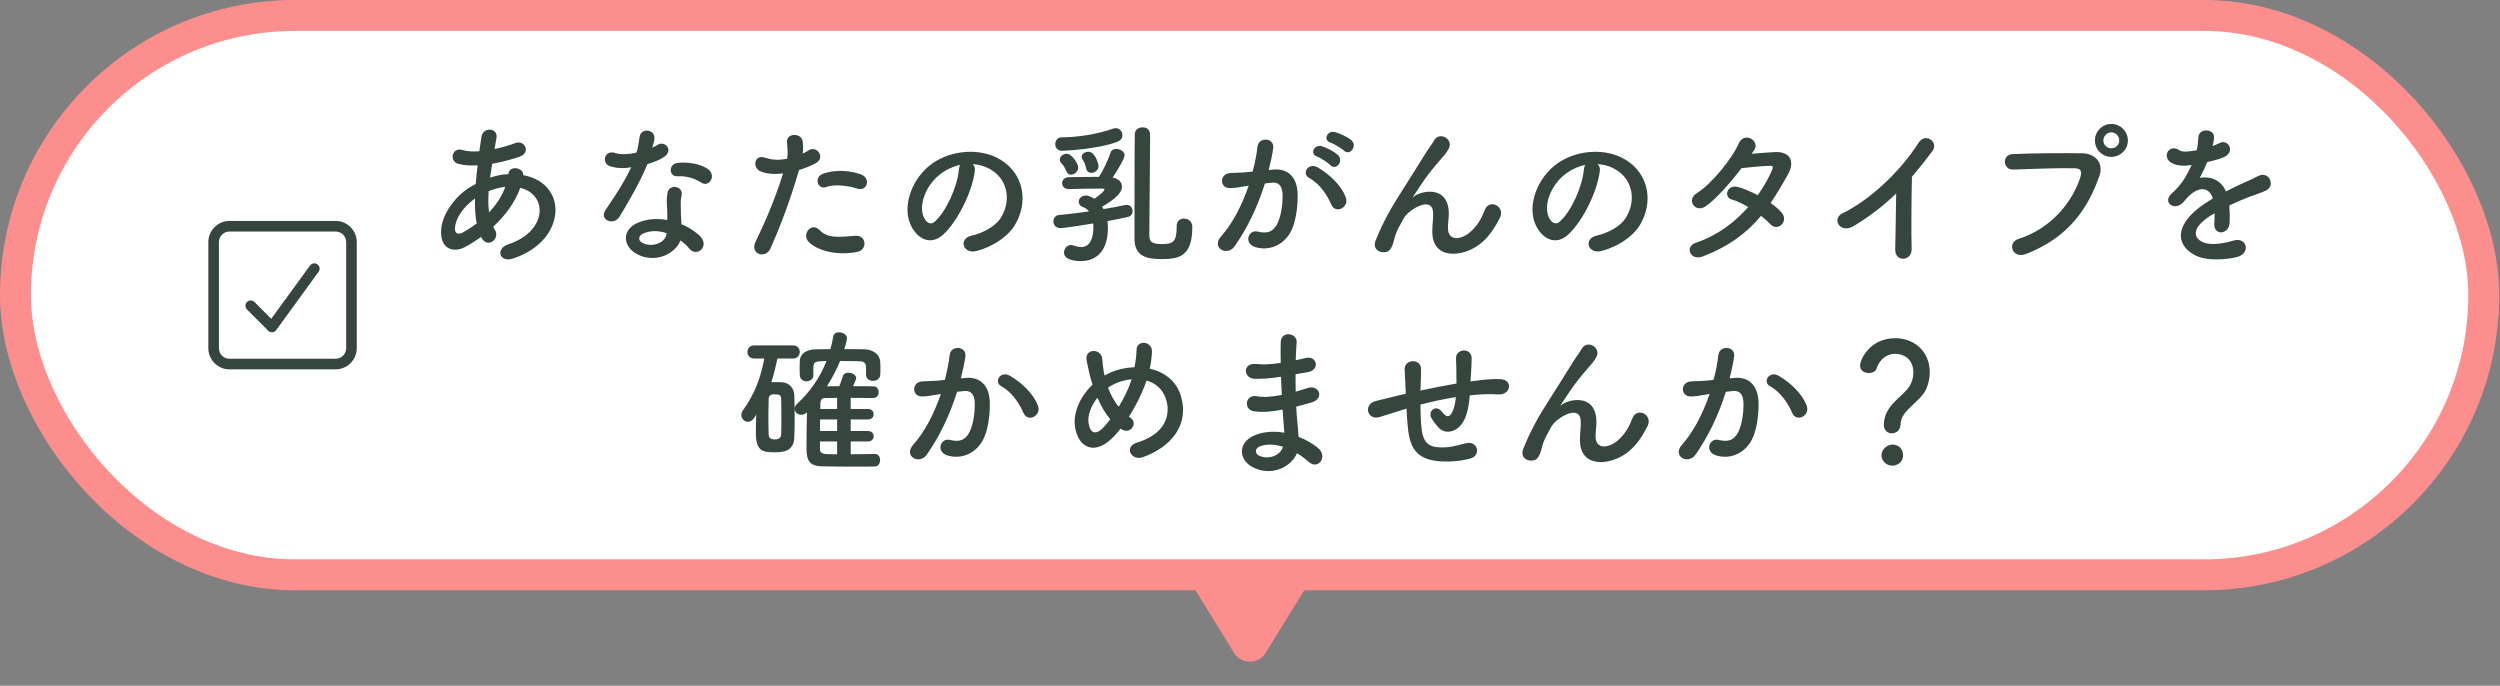
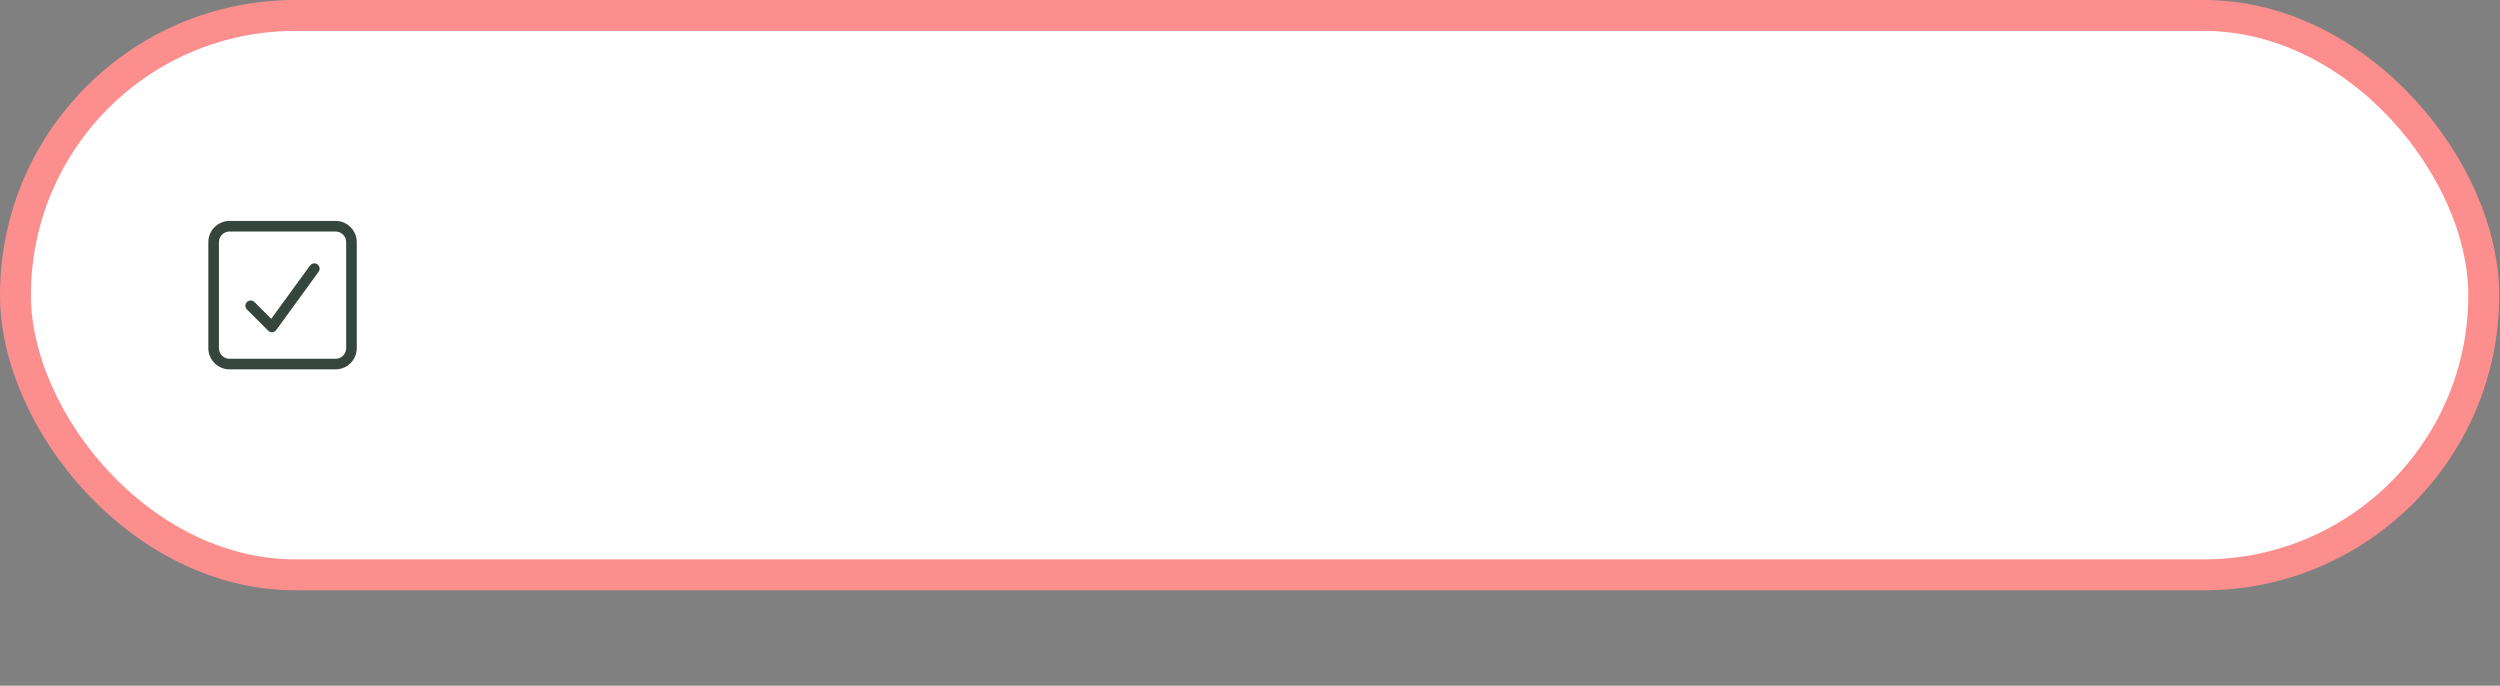
<svg xmlns="http://www.w3.org/2000/svg" width="288" height="79" viewBox="0 0 288 79" fill="none">
  <rect x="0" y="0" width="288" height="79" fill="#808080" stroke="none" />
  <rect x="1.781" y="1.781" width="284.346" height="64.438" rx="32.219" fill="white" />
  <rect x="1.781" y="1.781" width="284.346" height="64.438" rx="32.219" stroke="#FD8E8E" stroke-width="3.562" />
  <g clip-path="url(#clip0_224_5540)">
    <path d="M38.657 25.45C40.005 25.45 41.1 26.546 41.1 27.893V40.107C41.1 41.455 40.005 42.55 38.657 42.55H26.443C25.096 42.55 24 41.455 24 40.107V27.893C24 26.546 25.096 25.45 26.443 25.45H38.657ZM26.443 26.671C25.767 26.671 25.221 27.217 25.221 27.893V40.107C25.221 40.783 25.767 41.329 26.443 41.329H38.657C39.333 41.329 39.879 40.783 39.879 40.107V27.893C39.879 27.217 39.333 26.671 38.657 26.671H26.443ZM35.722 30.588C35.92 30.317 36.302 30.256 36.573 30.454C36.844 30.652 36.905 31.034 36.707 31.305L31.821 38.023C31.714 38.168 31.554 38.26 31.374 38.271C31.195 38.283 31.019 38.222 30.893 38.096L28.451 35.653C28.214 35.416 28.214 35.027 28.451 34.79C28.687 34.553 29.077 34.553 29.313 34.79L31.248 36.725L35.714 30.588H35.722Z" fill="#36463E" />
  </g>
-   <path d="M55.471 27.398L55.417 27.29C54.751 27.776 54.085 28.19 53.455 28.514C52.339 29.09 50.629 28.802 50.827 26.39C50.971 24.626 52.411 22.664 54.049 21.62C54.283 21.476 54.535 21.332 54.805 21.188C54.859 20.504 54.931 19.784 55.021 19.046C54.157 19.1 53.383 19.046 52.771 18.866C51.709 18.56 52.069 16.904 53.275 17.282C53.779 17.444 54.463 17.48 55.219 17.426C55.291 16.904 55.381 16.364 55.453 15.824C55.651 14.492 57.397 14.78 57.199 15.86C57.127 16.31 57.037 16.76 56.965 17.174C57.793 16.994 58.621 16.76 59.395 16.472C60.439 16.076 61.231 17.606 59.809 18.074C58.819 18.398 57.739 18.686 56.695 18.866C56.605 19.442 56.533 19.964 56.461 20.468C57.091 20.252 57.739 20.108 58.351 20.072C58.423 20.072 58.495 20.072 58.567 20.072V20.036C58.693 18.974 60.349 19.316 60.277 20.18C65.533 21.134 65.263 27.758 59.125 29.774C57.505 30.314 57.055 28.64 58.531 28.154C63.013 26.696 63.193 22.448 59.935 21.638C59.341 23.33 58.171 24.86 56.821 26.12C56.875 26.246 56.947 26.372 57.019 26.48C57.649 27.524 56.155 28.676 55.471 27.398ZM58.207 21.53H58.153C57.631 21.584 56.947 21.764 56.299 22.016C56.227 22.934 56.245 23.744 56.335 24.464C57.145 23.618 57.811 22.628 58.207 21.53ZM54.913 25.742C54.751 24.896 54.697 23.924 54.715 22.862C53.293 23.906 52.483 25.184 52.411 26.246C52.357 26.966 52.843 27.038 53.311 26.786C53.851 26.48 54.391 26.138 54.913 25.742ZM80.833 21.062C79.987 20.522 79.069 20.252 78.025 20.306C77.035 20.36 76.963 18.866 78.115 18.758C79.303 18.65 80.563 18.866 81.427 19.388C82.651 20.126 81.715 21.62 80.833 21.062ZM72.715 19.262C71.797 19.442 71.023 19.37 70.339 19.172C69.241 18.866 69.583 17.21 70.861 17.624C71.455 17.822 72.391 17.804 73.327 17.57C73.507 16.976 73.597 16.4 73.687 15.752C73.849 14.69 75.433 14.888 75.397 15.914C75.379 16.184 75.271 16.58 75.145 17.012C75.361 16.904 75.559 16.814 75.721 16.706C76.531 16.13 77.665 17.246 76.513 18.074C76.063 18.398 75.325 18.686 74.587 18.902C73.741 20.936 72.517 23.096 71.365 24.968C70.699 26.048 68.971 25.346 69.763 24.176C70.771 22.682 71.833 21.152 72.715 19.262ZM78.385 27.704C77.863 29.144 75.613 30.404 73.435 29.306C71.761 28.46 71.563 26.516 73.417 25.688C74.533 25.184 75.757 25.148 76.873 25.346C76.873 25.148 76.873 24.95 76.873 24.716C76.873 24.266 76.837 23.816 76.819 23.366C76.801 23.006 76.837 22.502 76.909 22.16C77.125 21.17 78.709 21.404 78.529 22.484C78.475 22.754 78.421 22.952 78.421 23.33C78.421 23.744 78.421 24.194 78.439 24.716C78.457 25.058 78.493 25.436 78.511 25.832C79.465 26.228 80.257 26.786 80.707 27.272C81.733 28.406 80.275 29.684 79.411 28.64C79.141 28.316 78.799 27.992 78.385 27.704ZM76.783 26.858C75.865 26.552 74.893 26.516 74.011 26.948C73.525 27.2 73.489 27.722 74.029 27.992C75.109 28.532 76.567 28.01 76.765 27.038C76.783 26.984 76.765 26.912 76.783 26.858ZM98.761 21.728C97.753 21.386 96.115 21.188 95.161 21.548C94.225 21.89 93.667 20.414 94.855 20C95.773 19.676 97.411 19.46 99.175 20.09C100.381 20.522 99.895 22.106 98.761 21.728ZM98.761 29.018C96.151 29.54 93.919 28.712 93.127 27.83C92.353 26.966 93.469 25.544 94.405 26.498C95.323 27.434 96.421 27.344 98.527 27.164C99.841 27.056 99.949 28.784 98.761 29.018ZM92.047 19.586C90.913 23.528 89.635 26.642 88.753 28.64C88.213 29.846 86.305 29.324 87.061 27.794C87.835 26.21 89.113 23.474 90.211 19.982C89.257 20.09 88.339 20.054 87.583 19.73C86.665 19.334 86.845 17.696 88.195 18.182C88.951 18.452 89.833 18.452 90.679 18.29C90.787 17.624 90.715 17.138 90.661 16.346C90.589 15.32 92.281 15.266 92.461 16.256C92.533 16.706 92.533 17.192 92.479 17.696C92.731 17.57 92.947 17.444 93.163 17.318C94.099 16.706 95.215 18.2 93.865 18.866C93.361 19.118 92.713 19.388 92.047 19.586ZM112.045 18.902C112.243 19.082 112.351 19.37 112.297 19.73C112.009 22.016 110.389 25.418 108.661 27.02C107.275 28.298 105.763 27.596 104.971 26.048C103.837 23.816 105.043 20.468 107.455 18.794C109.669 17.264 112.963 17.012 115.231 18.38C118.021 20.054 118.471 23.366 116.905 25.94C116.059 27.326 114.295 28.442 112.513 28.91C110.929 29.324 110.371 27.506 111.919 27.146C113.287 26.84 114.673 26.066 115.267 25.13C116.545 23.114 116.059 20.756 114.277 19.622C113.575 19.172 112.819 18.956 112.045 18.902ZM110.623 18.992C109.795 19.172 108.985 19.55 108.301 20.072C106.627 21.368 105.727 23.762 106.483 25.148C106.753 25.67 107.221 25.94 107.671 25.544C109.021 24.356 110.281 21.494 110.461 19.55C110.479 19.334 110.533 19.136 110.623 18.992ZM135.553 26.066V26.048C135.553 25.454 135.949 25.184 136.381 25.184C136.615 25.184 137.353 25.274 137.353 26.174C137.353 29.54 135.805 29.846 133.861 29.846C132.295 29.846 130.693 29.648 130.693 27.524C130.693 26.75 130.693 15.968 130.729 15.41C130.765 14.906 131.197 14.672 131.611 14.672C132.493 14.672 132.493 15.356 132.493 15.734C132.493 17.444 132.403 25.274 132.403 26.966C132.403 27.596 132.403 28.118 133.807 28.118C135.103 28.118 135.553 27.884 135.553 26.174C135.553 26.138 135.553 26.102 135.553 26.066ZM128.695 16.346C126.517 17.174 122.683 17.372 122.341 17.372C121.819 17.372 121.567 16.994 121.567 16.598C121.567 16.22 121.819 15.824 122.287 15.824C124.483 15.788 126.463 15.428 128.245 14.816C128.353 14.78 128.443 14.762 128.533 14.762C128.983 14.762 129.307 15.158 129.307 15.572C129.307 15.878 129.127 16.184 128.695 16.346ZM126.553 19.136C126.553 19.604 126.121 19.91 125.725 19.91C125.455 19.91 125.203 19.766 125.131 19.424C125.005 18.794 124.825 18.578 124.681 18.308C124.627 18.218 124.609 18.128 124.609 18.056C124.609 17.714 125.023 17.48 125.383 17.48C126.193 17.48 126.553 18.938 126.553 19.136ZM123.385 20.126C123.169 20.126 122.953 20 122.845 19.73C122.611 19.136 122.431 18.992 122.233 18.758C122.125 18.632 122.089 18.506 122.089 18.38C122.089 18.02 122.485 17.714 122.881 17.714C123.511 17.714 124.213 18.902 124.213 19.298C124.213 19.748 123.781 20.126 123.385 20.126ZM126.967 23.816L127.129 24.086C128.119 23.924 128.983 23.762 129.595 23.618C129.667 23.6 129.721 23.6 129.793 23.6C130.225 23.6 130.477 23.96 130.477 24.32C130.477 24.608 130.315 24.896 129.955 24.986C129.343 25.13 128.515 25.292 127.579 25.472C127.615 25.724 127.633 25.976 127.633 26.228C127.633 29.468 125.743 30.08 124.519 30.08C123.907 30.08 122.575 29.972 122.575 29.09C122.575 28.658 122.899 28.226 123.385 28.226C123.475 28.226 123.565 28.244 123.673 28.28C124.015 28.406 124.321 28.46 124.573 28.46C124.879 28.46 125.959 28.388 125.959 26.102C125.959 25.976 125.959 25.868 125.941 25.742C125.293 25.85 122.611 26.282 122.179 26.282C121.621 26.282 121.351 25.886 121.351 25.508C121.351 25.148 121.567 24.806 121.999 24.77C123.025 24.68 124.249 24.536 125.455 24.356C125.293 24.14 125.059 23.96 124.789 23.87C124.429 23.744 124.267 23.492 124.267 23.24C124.267 22.88 124.591 22.52 125.095 22.52C125.437 22.52 125.887 22.772 126.067 22.898C126.823 22.376 127.237 21.98 127.237 21.818C127.237 21.764 127.183 21.728 127.039 21.728C126.895 21.728 126.715 21.728 126.517 21.728C125.635 21.728 124.303 21.746 123.133 21.782H123.115C122.611 21.782 122.359 21.44 122.359 21.098C122.359 20.756 122.611 20.414 123.115 20.414C123.979 20.396 124.987 20.378 125.941 20.378C126.157 20.378 126.373 20.378 126.589 20.378C127.039 19.748 127.651 18.434 127.939 17.57C128.047 17.282 128.299 17.156 128.587 17.156C129.037 17.156 129.559 17.462 129.559 17.894C129.559 18.254 128.695 19.694 128.173 20.45C128.875 20.594 129.253 20.99 129.253 21.494C129.253 22.196 128.515 22.898 126.967 23.816ZM154.831 17.354C154.579 17.102 153.661 16.562 153.283 16.436C152.347 16.13 152.923 14.978 153.787 15.212C154.273 15.338 155.245 15.77 155.677 16.148C156.433 16.832 155.479 18.002 154.831 17.354ZM153.265 19.028C153.013 18.758 152.095 18.164 151.735 18.038C150.799 17.696 151.447 16.58 152.293 16.85C152.779 16.994 153.715 17.462 154.129 17.858C154.867 18.56 153.895 19.694 153.265 19.028ZM155.029 22.718C155.479 23.906 153.859 24.698 153.373 23.582C152.941 22.592 152.131 21.224 150.799 20.486C149.917 20 150.709 18.65 151.825 19.298C153.265 20.144 154.543 21.422 155.029 22.718ZM146.155 19.586L146.749 19.532C148.261 19.406 149.413 20.288 149.485 22.304C149.521 23.564 149.341 25.184 148.873 26.318C148.135 28.1 146.371 28.982 144.643 28.478C143.221 28.064 143.797 26.408 144.895 26.678C145.921 26.93 146.677 26.768 147.181 25.706C147.595 24.824 147.757 23.546 147.757 22.592C147.757 21.494 147.379 20.972 146.551 21.044C146.281 21.062 146.011 21.098 145.723 21.134C144.841 23.924 143.635 26.372 142.231 28.37C141.367 29.594 139.495 28.55 140.665 27.236C141.907 25.85 143.023 23.798 143.851 21.386L143.635 21.422C142.861 21.566 142.159 21.674 141.691 21.674C140.467 21.674 140.485 20.054 141.637 19.946C142.195 19.892 142.753 19.91 143.401 19.856L144.301 19.766C144.517 18.974 144.751 17.912 144.859 16.904C144.985 15.734 146.821 15.842 146.677 17.048C146.605 17.66 146.371 18.74 146.155 19.586ZM170.509 28.1C168.565 29.63 164.965 30.026 165.001 26.624C165.001 25.796 165.127 25.292 165.091 24.482C165.001 22.484 162.265 24.176 161.761 25.076C161.329 25.85 160.825 26.642 160.627 27.524C160.303 28.91 159.907 29 159.547 29.054C158.917 29.144 158.071 28.712 158.485 27.668C159.295 25.634 160.321 23.834 161.365 22.214C162.409 20.594 163.345 19.064 164.227 17.66C164.533 17.156 165.019 16.526 165.217 16.166C165.811 15.104 167.485 16.004 166.891 17.138C166.747 17.39 166.621 17.588 166.477 17.768C166.333 17.948 166.153 18.146 165.955 18.38C165.091 19.352 164.515 20.108 164.047 20.774C163.579 21.44 163.219 22.016 162.823 22.61C162.697 22.79 162.751 22.754 162.877 22.646C163.525 22.07 166.639 21.224 166.891 24.266C166.945 24.968 166.801 25.58 166.801 26.246C166.801 27.848 168.349 27.65 169.411 26.696C170.329 25.868 170.725 25.004 171.049 24.176C171.571 22.844 173.461 23.762 172.777 25.112C172.273 26.102 171.571 27.272 170.509 28.1ZM184.045 18.902C184.243 19.082 184.351 19.37 184.297 19.73C184.009 22.016 182.389 25.418 180.661 27.02C179.275 28.298 177.763 27.596 176.971 26.048C175.837 23.816 177.043 20.468 179.455 18.794C181.669 17.264 184.963 17.012 187.231 18.38C190.021 20.054 190.471 23.366 188.905 25.94C188.059 27.326 186.295 28.442 184.513 28.91C182.929 29.324 182.371 27.506 183.919 27.146C185.287 26.84 186.673 26.066 187.267 25.13C188.545 23.114 188.059 20.756 186.277 19.622C185.575 19.172 184.819 18.956 184.045 18.902ZM182.623 18.992C181.795 19.172 180.985 19.55 180.301 20.072C178.627 21.368 177.727 23.762 178.483 25.148C178.753 25.67 179.221 25.94 179.671 25.544C181.021 24.356 182.281 21.494 182.461 19.55C182.479 19.334 182.533 19.136 182.623 18.992ZM202.873 24.86C201.271 26.786 199.255 28.352 196.159 29.54C194.719 30.098 194.017 28.406 195.385 27.956C197.869 27.128 199.867 25.58 201.397 23.852C200.749 23.456 200.083 23.15 199.507 22.988C198.499 22.718 198.967 21.188 200.227 21.548C200.893 21.728 201.703 22.07 202.495 22.484C203.107 21.62 203.611 20.738 204.007 19.91C204.349 19.172 204.277 19.082 203.809 19.1C203.089 19.118 201.235 19.298 200.623 19.37C199.363 21.026 197.707 22.916 196.501 23.762C195.295 24.59 194.233 23.024 195.457 22.268C197.203 21.188 199.615 18.146 200.263 16.598C200.893 15.068 202.747 16.184 202.117 17.228C202.027 17.372 201.919 17.534 201.793 17.714C202.675 17.642 203.665 17.552 204.529 17.516C206.383 17.462 206.707 18.758 206.005 20.036C205.339 21.242 204.673 22.358 203.971 23.384C204.475 23.744 204.943 24.122 205.267 24.518C205.681 25.004 205.555 25.58 205.231 25.886C204.907 26.192 204.367 26.282 203.953 25.832C203.683 25.544 203.305 25.202 202.873 24.86ZM218.438 22.286C217.016 23.672 215.468 24.878 213.596 26.012C211.94 27.02 211.004 25.184 212.228 24.59C215.54 22.97 218.978 19.658 221.012 16.454C221.804 15.212 223.388 16.364 222.614 17.408C221.804 18.488 221.03 19.46 220.256 20.36C220.202 22.196 220.166 26.912 220.22 28.712C220.256 30.08 218.312 30.242 218.33 28.766C218.348 27.326 218.42 24.392 218.438 22.286ZM245.132 16.184C245.132 17.228 244.268 18.074 243.224 18.074C242.18 18.074 241.334 17.228 241.334 16.184C241.334 15.14 242.18 14.276 243.224 14.276C244.268 14.276 245.132 15.14 245.132 16.184ZM233.36 29.27C231.83 29.846 231.164 27.956 232.532 27.524C236.51 26.264 238.868 22.988 239.678 20.342C239.822 19.856 239.768 19.406 239.102 19.388C237.338 19.334 234.494 19.442 231.902 19.532C230.714 19.568 230.588 17.804 231.866 17.75C234.242 17.642 237.608 17.624 239.894 17.66C241.352 17.678 242.378 18.776 241.856 20.252C240.596 23.852 238.4 27.344 233.36 29.27ZM244.142 16.184C244.142 15.68 243.728 15.248 243.224 15.248C242.72 15.248 242.306 15.68 242.306 16.184C242.306 16.688 242.72 17.084 243.224 17.084C243.728 17.084 244.142 16.688 244.142 16.184ZM254.906 16.76L254.87 16.832C255.158 16.724 255.428 16.616 255.626 16.508C256.616 15.914 257.588 17.408 256.256 18.074C255.806 18.29 255.032 18.506 254.276 18.668C254.042 19.244 253.736 19.892 253.412 20.486C254.654 20.27 255.842 20.72 256.436 22.052C257.174 21.674 257.93 21.296 258.632 20.99C259.064 20.81 259.55 20.594 260.036 20.324C261.386 19.568 262.196 21.368 261.044 21.944C260.468 22.232 260.054 22.322 259.1 22.682C258.344 22.97 257.534 23.33 256.814 23.672C256.868 24.266 256.886 25.004 256.85 25.652C256.814 26.372 256.346 26.75 255.896 26.768C255.446 26.786 255.032 26.444 255.086 25.742C255.104 25.364 255.122 24.95 255.122 24.572C254.96 24.662 254.798 24.752 254.654 24.842C252.422 26.282 252.692 27.362 253.7 27.866C254.654 28.352 256.418 27.992 257.264 27.722C258.848 27.236 259.352 29.18 257.696 29.612C256.634 29.882 254.186 30.152 252.782 29.36C250.352 27.992 250.784 25.562 254.042 23.42C254.294 23.258 254.582 23.06 254.924 22.862C254.438 21.35 253.052 21.53 251.882 22.88C251.864 22.898 251.828 22.934 251.81 22.952C251.648 23.15 251.522 23.312 251.396 23.42C250.406 24.302 249.092 23.276 250.172 22.304C250.64 21.872 251.252 21.224 251.63 20.612C251.936 20.108 252.224 19.568 252.476 19.01C251.504 19.154 250.82 19.1 250.244 18.812C248.948 18.164 249.83 16.472 251.09 17.318C251.432 17.552 252.152 17.462 252.782 17.354C252.854 17.336 252.962 17.336 253.052 17.318C253.178 16.796 253.214 16.436 253.25 15.806C253.322 14.726 255.014 14.834 255.05 15.716C255.068 16.076 254.996 16.418 254.906 16.76ZM100.775 52.298H100.793C101.189 52.298 101.387 52.64 101.387 53C101.387 53.36 101.189 53.738 100.775 53.738C99.983 53.756 99.191 53.756 98.399 53.756C97.139 53.756 95.879 53.738 94.637 53.72C92.927 53.684 92.909 52.604 92.909 51.38C92.909 50.264 92.927 48.698 92.963 47.51C92.747 47.69 92.513 47.78 92.297 47.78C91.883 47.78 91.541 47.474 91.541 47.096C91.541 46.916 91.631 46.7 91.847 46.502C93.251 45.206 94.439 43.568 95.213 41.588C95.033 41.588 94.853 41.606 94.691 41.606C93.989 41.642 93.737 41.678 93.701 42.29C93.701 42.29 93.701 42.29 93.701 43.19V43.208C93.701 43.676 93.305 43.928 92.927 43.928C92.531 43.928 92.135 43.676 92.135 43.19C92.135 42.956 92.117 42.704 92.117 42.452C92.117 42.182 92.135 41.894 92.135 41.606C92.153 40.814 92.783 40.256 94.025 40.238C94.583 40.238 95.105 40.22 95.663 40.22C95.789 39.752 95.915 39.266 95.987 38.78C96.041 38.42 96.329 38.276 96.635 38.276C97.085 38.276 97.571 38.546 97.571 38.942C97.571 39.14 97.373 39.914 97.265 40.22C98.021 40.22 98.795 40.22 99.569 40.238C100.451 40.256 101.369 40.724 101.405 41.732C101.423 41.966 101.423 42.218 101.423 42.452C101.423 42.704 101.423 42.938 101.405 43.154C101.387 43.64 100.973 43.874 100.559 43.874C100.163 43.874 99.767 43.64 99.767 43.172V43.154V42.29C99.749 41.732 99.461 41.624 98.831 41.606C98.237 41.606 97.499 41.588 96.779 41.588C96.383 42.578 95.861 43.55 95.267 44.504C95.735 44.504 96.203 44.486 96.689 44.486C96.815 44.18 96.941 43.838 97.103 43.316C97.193 43.046 97.445 42.938 97.733 42.938C98.165 42.938 98.633 43.19 98.633 43.568C98.633 43.64 98.507 44 98.273 44.486C99.029 44.486 99.803 44.486 100.613 44.504C101.027 44.504 101.225 44.846 101.225 45.17C101.225 45.512 101.009 45.854 100.577 45.854C99.677 45.854 98.813 45.836 98.003 45.836V47.114H99.983C100.433 47.114 100.649 47.42 100.649 47.708C100.649 48.014 100.433 48.32 99.983 48.32H98.003V49.652H99.983C100.433 49.652 100.649 49.958 100.649 50.246C100.649 50.552 100.433 50.858 99.983 50.858H98.003V52.334C98.885 52.334 99.803 52.316 100.775 52.298ZM91.343 41.3H89.561C89.363 42.254 89.147 43.154 88.859 44.018C88.985 44.018 89.111 44.018 89.219 44.018C89.507 44.018 89.777 44.018 90.101 44.036C90.911 44.072 91.487 44.72 91.505 45.548C91.541 46.358 91.541 47.186 91.541 47.996C91.541 48.824 91.541 49.634 91.505 50.408C91.433 52.1 90.047 52.1 89.219 52.1C87.977 52.1 87.077 52.064 87.077 49.886C87.077 49.184 87.095 48.464 87.113 47.762C86.879 48.158 86.645 48.59 86.159 48.59C85.763 48.59 85.403 48.248 85.403 47.816C85.403 47.654 85.457 47.456 85.583 47.276C86.897 45.422 87.581 43.73 88.049 41.3H86.879C86.357 41.3 86.105 40.922 86.105 40.544C86.105 40.166 86.357 39.788 86.879 39.788H91.343C91.865 39.788 92.135 40.166 92.135 40.544C92.135 40.922 91.865 41.3 91.343 41.3ZM96.437 47.114V45.836C95.951 45.836 95.483 45.854 95.033 45.854C94.763 45.854 94.529 45.998 94.511 46.448C94.511 46.628 94.493 46.862 94.493 47.114H96.437ZM96.437 49.652V48.32H94.475C94.475 48.752 94.457 49.22 94.457 49.652H96.437ZM96.437 52.334V50.858H94.457V51.65C94.457 52.334 94.763 52.334 96.437 52.334ZM89.993 50.066C90.011 49.526 90.011 48.95 90.011 48.338C90.011 47.528 90.011 46.682 89.993 45.944C89.993 45.512 89.759 45.422 89.273 45.422C89.003 45.422 88.553 45.422 88.553 45.962C88.535 46.646 88.517 47.438 88.517 48.212C88.517 48.86 88.535 49.508 88.553 50.084C88.571 50.336 88.643 50.624 89.291 50.624C89.543 50.624 89.975 50.516 89.993 50.066ZM119.567 46.718C120.017 47.906 118.397 48.698 117.911 47.582C117.479 46.592 116.669 45.224 115.337 44.486C114.455 44 115.247 42.65 116.363 43.298C117.803 44.144 119.081 45.422 119.567 46.718ZM110.693 43.586L111.287 43.532C112.799 43.406 113.951 44.288 114.023 46.304C114.059 47.564 113.879 49.184 113.411 50.318C112.673 52.1 110.909 52.982 109.181 52.478C107.759 52.064 108.335 50.408 109.433 50.678C110.459 50.93 111.215 50.768 111.719 49.706C112.133 48.824 112.295 47.546 112.295 46.592C112.295 45.494 111.917 44.972 111.089 45.044C110.819 45.062 110.549 45.098 110.261 45.134C109.379 47.924 108.173 50.372 106.769 52.37C105.905 53.594 104.033 52.55 105.203 51.236C106.445 49.85 107.561 47.798 108.389 45.386L108.173 45.422C107.399 45.566 106.697 45.674 106.229 45.674C105.005 45.674 105.023 44.054 106.175 43.946C106.733 43.892 107.291 43.91 107.939 43.856L108.839 43.766C109.055 42.974 109.289 41.912 109.397 40.904C109.523 39.734 111.359 39.842 111.215 41.048C111.143 41.66 110.909 42.74 110.693 43.586ZM129.089 49.382C128.855 49.688 128.621 49.958 128.387 50.21C126.263 52.496 124.373 51.704 123.887 49.436C123.509 47.708 124.373 45.728 125.867 44.306C125.741 43.928 125.615 43.532 125.525 43.136C125.435 42.776 125.255 41.948 125.183 41.57C124.877 40.076 126.911 40.094 126.983 41.372C127.019 41.912 127.055 42.218 127.163 42.866C127.181 42.992 127.217 43.136 127.253 43.262C127.379 43.19 127.487 43.118 127.613 43.064C128.531 42.596 129.611 42.344 130.691 42.308C130.835 41.588 130.925 40.85 130.925 40.364C130.907 39.104 132.779 39.248 132.707 40.562C132.671 41.192 132.599 41.786 132.455 42.47C134.129 42.848 135.569 43.892 136.073 45.728C137.009 49.058 134.795 51.542 131.681 52.658C130.313 53.162 129.431 51.452 130.997 50.984C134.129 50.03 134.831 47.96 134.399 46.25C134.057 44.882 133.157 44.144 132.077 43.838C132.023 44 131.969 44.18 131.897 44.36C131.483 45.476 130.817 46.808 130.061 47.996C130.133 48.05 130.205 48.122 130.295 48.176C130.709 48.464 130.655 48.986 130.421 49.292C130.187 49.598 129.719 49.778 129.233 49.472C129.179 49.436 129.143 49.418 129.089 49.382ZM130.349 43.694C129.575 43.766 128.801 44 128.171 44.342C127.991 44.432 127.811 44.54 127.649 44.666C127.955 45.476 128.351 46.214 128.873 46.862C129.467 45.89 129.989 44.846 130.277 43.946C130.295 43.874 130.331 43.784 130.349 43.694ZM127.901 48.302C127.307 47.6 126.821 46.736 126.425 45.818C125.669 46.772 125.237 47.888 125.417 48.842C125.687 50.246 126.533 49.85 127.037 49.328C127.307 49.058 127.595 48.698 127.901 48.302ZM147.575 43.406L147.395 43.424C146.459 43.568 145.559 43.658 144.569 43.64C143.183 43.604 143.111 41.732 144.749 41.93C145.487 42.02 146.315 41.984 147.539 41.804C147.521 40.85 147.521 40.004 147.539 39.428C147.575 38.042 149.447 38.366 149.375 39.41C149.321 40.058 149.285 40.778 149.267 41.498C149.645 41.426 150.059 41.318 150.491 41.228C151.679 40.958 152.165 42.632 150.599 42.884C150.113 42.956 149.663 43.046 149.249 43.118C149.249 43.784 149.249 44.45 149.267 45.116C149.699 44.99 150.149 44.864 150.635 44.702C151.967 44.27 152.651 45.926 151.049 46.376C150.419 46.556 149.843 46.718 149.321 46.844C149.357 47.456 149.393 48.014 149.447 48.536C149.501 49.022 149.555 49.67 149.591 50.318C150.491 50.66 151.265 51.146 151.823 51.596C153.029 52.586 151.859 54.224 150.725 53.18C150.347 52.838 149.897 52.496 149.411 52.208C148.781 53.738 146.585 54.944 144.371 53.846C142.661 53 142.553 50.984 144.515 50.156C145.613 49.688 146.819 49.652 147.953 49.85C147.935 49.472 147.899 49.094 147.863 48.68C147.827 48.248 147.791 47.744 147.755 47.186C146.333 47.456 145.379 47.51 144.479 47.384C143.201 47.204 143.417 45.35 144.857 45.656C145.379 45.764 146.279 45.764 147.665 45.494C147.629 44.81 147.593 44.108 147.575 43.406ZM147.791 51.47C146.819 51.164 145.865 51.11 145.073 51.452C144.605 51.65 144.515 52.226 145.019 52.478C146.117 53.018 147.521 52.478 147.791 51.47ZM162.029 47.078L161.723 47.168C160.139 47.672 159.455 47.888 158.915 48.05C157.493 48.464 157.007 46.556 158.501 46.196C159.311 45.998 160.643 45.656 161.435 45.476L161.939 45.368V45.134C161.903 44.09 161.849 43.352 161.813 42.578C161.759 41.354 163.685 41.246 163.703 42.506C163.703 43.082 163.685 43.91 163.649 44.756L163.631 44.99C164.819 44.738 166.313 44.432 167.789 44.18C167.789 43.64 167.771 43.136 167.771 42.686C167.771 42.29 167.771 42.11 167.753 41.966C167.735 41.822 167.753 41.66 167.735 41.264C167.699 40.148 169.535 40.004 169.535 41.282C169.535 41.894 169.499 42.416 169.463 42.92C169.445 43.226 169.427 43.586 169.409 43.946C169.571 43.928 169.715 43.892 169.877 43.874C170.903 43.748 171.911 43.622 172.865 43.676C174.341 43.766 174.053 45.53 172.595 45.44C171.695 45.386 170.975 45.404 170.057 45.476C169.805 45.494 169.571 45.53 169.319 45.548C169.301 45.854 169.247 46.178 169.211 46.484C169.031 47.708 168.671 48.824 167.825 49.4C167.141 49.868 166.223 49.904 165.611 49.13C165.359 48.824 165.107 48.518 164.909 48.176C164.441 47.384 165.413 46.52 166.115 47.438C166.637 48.122 166.943 48.032 167.195 47.654C167.483 47.204 167.645 46.52 167.717 45.746C166.223 45.98 164.819 46.304 163.631 46.61C163.649 47.456 163.667 48.32 163.721 48.95C163.865 50.894 164.441 51.506 165.953 51.542C167.069 51.578 167.843 51.308 168.887 51.056C170.255 50.732 170.669 52.46 169.391 52.82C168.149 53.162 166.709 53.234 165.665 53.126C163.307 52.874 162.443 51.758 162.191 49.31C162.119 48.662 162.065 47.834 162.029 47.078ZM187.516 52.1C185.572 53.63 181.972 54.026 182.008 50.624C182.008 49.796 182.134 49.292 182.098 48.482C182.008 46.484 179.272 48.176 178.768 49.076C178.336 49.85 177.832 50.642 177.634 51.524C177.31 52.91 176.914 53 176.554 53.054C175.924 53.144 175.078 52.712 175.492 51.668C176.302 49.634 177.328 47.834 178.372 46.214C179.416 44.594 180.352 43.064 181.234 41.66C181.54 41.156 182.026 40.526 182.224 40.166C182.818 39.104 184.492 40.004 183.898 41.138C183.754 41.39 183.628 41.588 183.484 41.768C183.34 41.948 183.16 42.146 182.962 42.38C182.098 43.352 181.522 44.108 181.054 44.774C180.586 45.44 180.226 46.016 179.83 46.61C179.704 46.79 179.758 46.754 179.884 46.646C180.532 46.07 183.646 45.224 183.898 48.266C183.952 48.968 183.808 49.58 183.808 50.246C183.808 51.848 185.356 51.65 186.418 50.696C187.336 49.868 187.732 49.004 188.056 48.176C188.578 46.844 190.468 47.762 189.784 49.112C189.28 50.102 188.578 51.272 187.516 52.1ZM208.126 46.718C208.576 47.906 206.956 48.698 206.47 47.582C206.038 46.592 205.228 45.224 203.896 44.486C203.014 44 203.806 42.65 204.922 43.298C206.362 44.144 207.64 45.422 208.126 46.718ZM199.252 43.586L199.846 43.532C201.358 43.406 202.51 44.288 202.582 46.304C202.618 47.564 202.438 49.184 201.97 50.318C201.232 52.1 199.468 52.982 197.74 52.478C196.318 52.064 196.894 50.408 197.992 50.678C199.018 50.93 199.774 50.768 200.278 49.706C200.692 48.824 200.854 47.546 200.854 46.592C200.854 45.494 200.476 44.972 199.648 45.044C199.378 45.062 199.108 45.098 198.82 45.134C197.938 47.924 196.732 50.372 195.328 52.37C194.464 53.594 192.592 52.55 193.762 51.236C195.004 49.85 196.12 47.798 196.948 45.386L196.732 45.422C195.958 45.566 195.256 45.674 194.788 45.674C193.564 45.674 193.582 44.054 194.734 43.946C195.292 43.892 195.85 43.91 196.498 43.856L197.398 43.766C197.614 42.974 197.848 41.912 197.956 40.904C198.082 39.734 199.918 39.842 199.774 41.048C199.702 41.66 199.468 42.74 199.252 43.586ZM217.936 49.922C217.468 49.922 217.018 49.598 217.018 48.932C217.018 46.646 219.376 45.602 220.024 44.414C220.294 43.928 220.42 43.406 220.42 42.938C220.42 41.174 219.088 40.76 218.368 40.76C216.928 40.76 216.334 41.948 216.19 42.434C216.1 42.794 215.686 42.974 215.272 42.974C214.786 42.974 214.282 42.704 214.282 42.11C214.282 41.444 215.38 38.96 218.35 38.96C220.474 38.96 222.31 40.436 222.31 42.902C222.31 43.478 222.184 44.108 221.95 44.702C221.302 46.322 218.944 47.24 218.944 48.878C218.944 49.562 218.422 49.922 217.936 49.922ZM219.232 52.46C219.232 53.324 218.476 53.648 217.99 53.648C217.306 53.648 216.748 53.072 216.748 52.46C216.748 51.668 217.504 51.218 217.99 51.218C218.692 51.218 219.232 51.65 219.232 52.46Z" fill="#36463E" />
-   <path d="M142.164 75.207C142.999 76.56 144.967 76.56 145.802 75.207L150.216 68.055C151.095 66.631 150.07 64.795 148.397 64.795H139.569C137.895 64.795 136.871 66.631 137.75 68.055L142.164 75.207Z" fill="#FD8E8E" />
  <defs>
    <clipPath id="clip0_224_5540">
      <rect width="17.1" height="17.1" fill="white" transform="translate(24 25.45)" />
    </clipPath>
  </defs>
</svg>